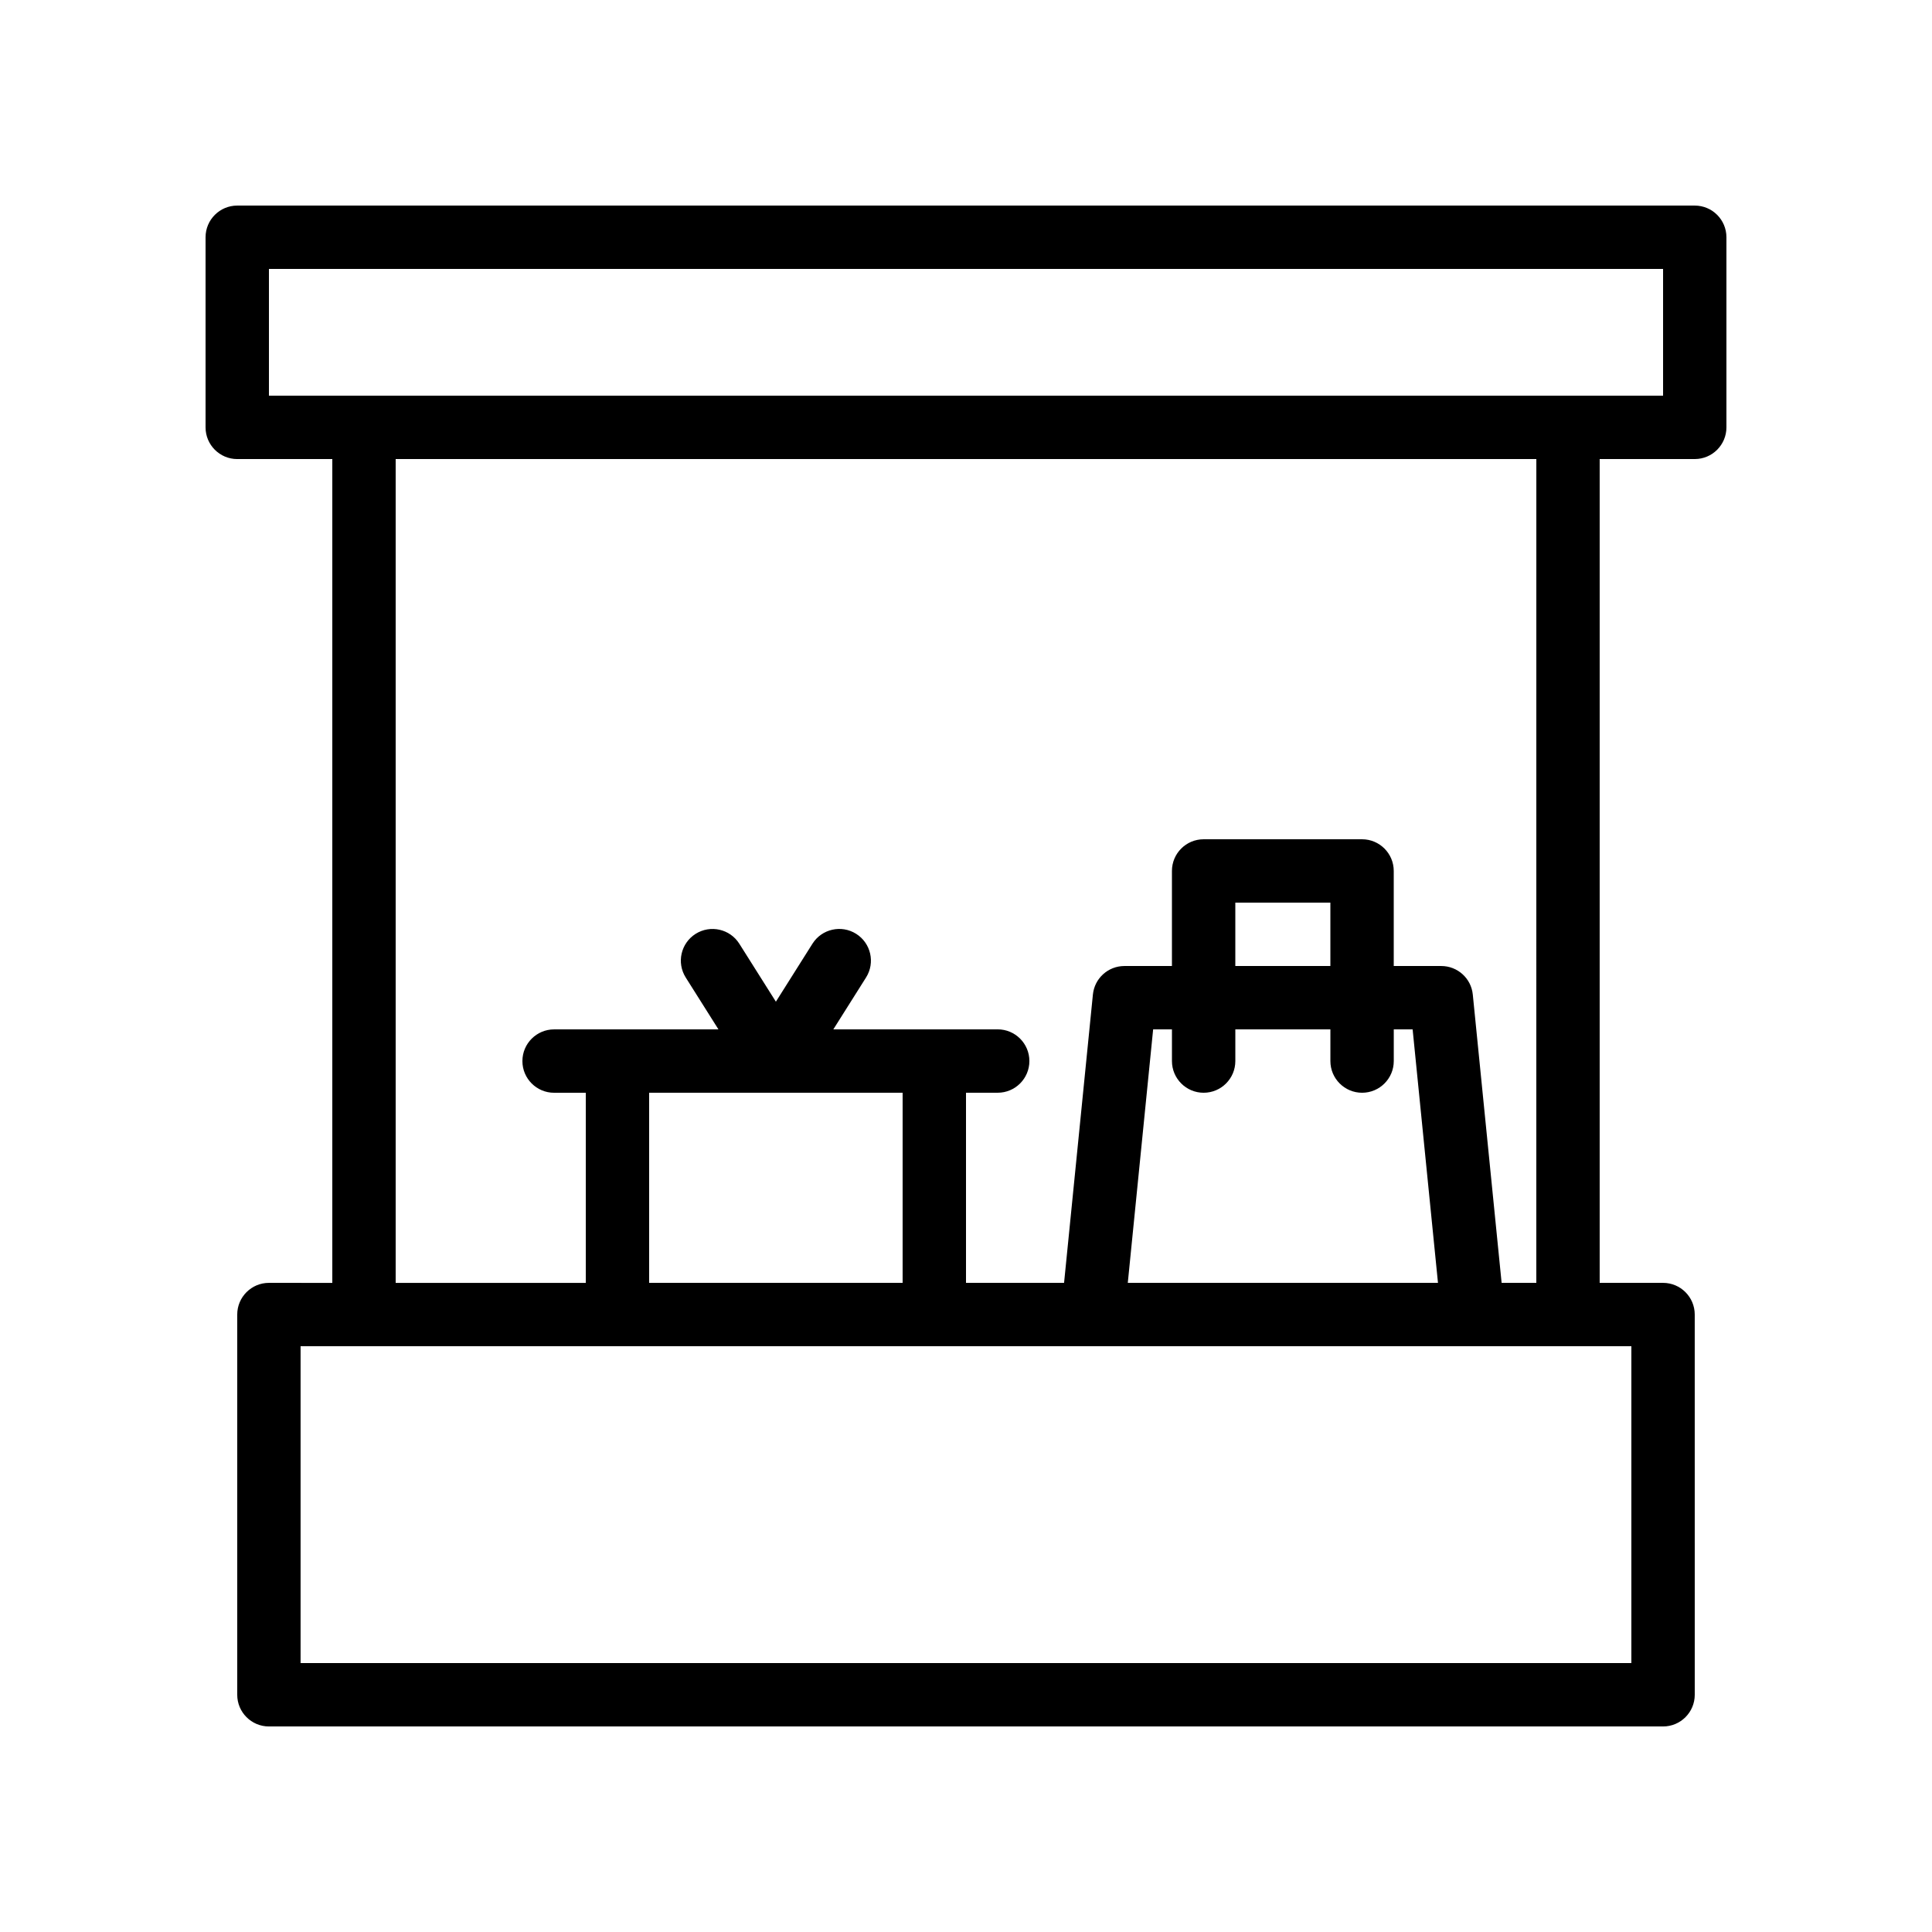
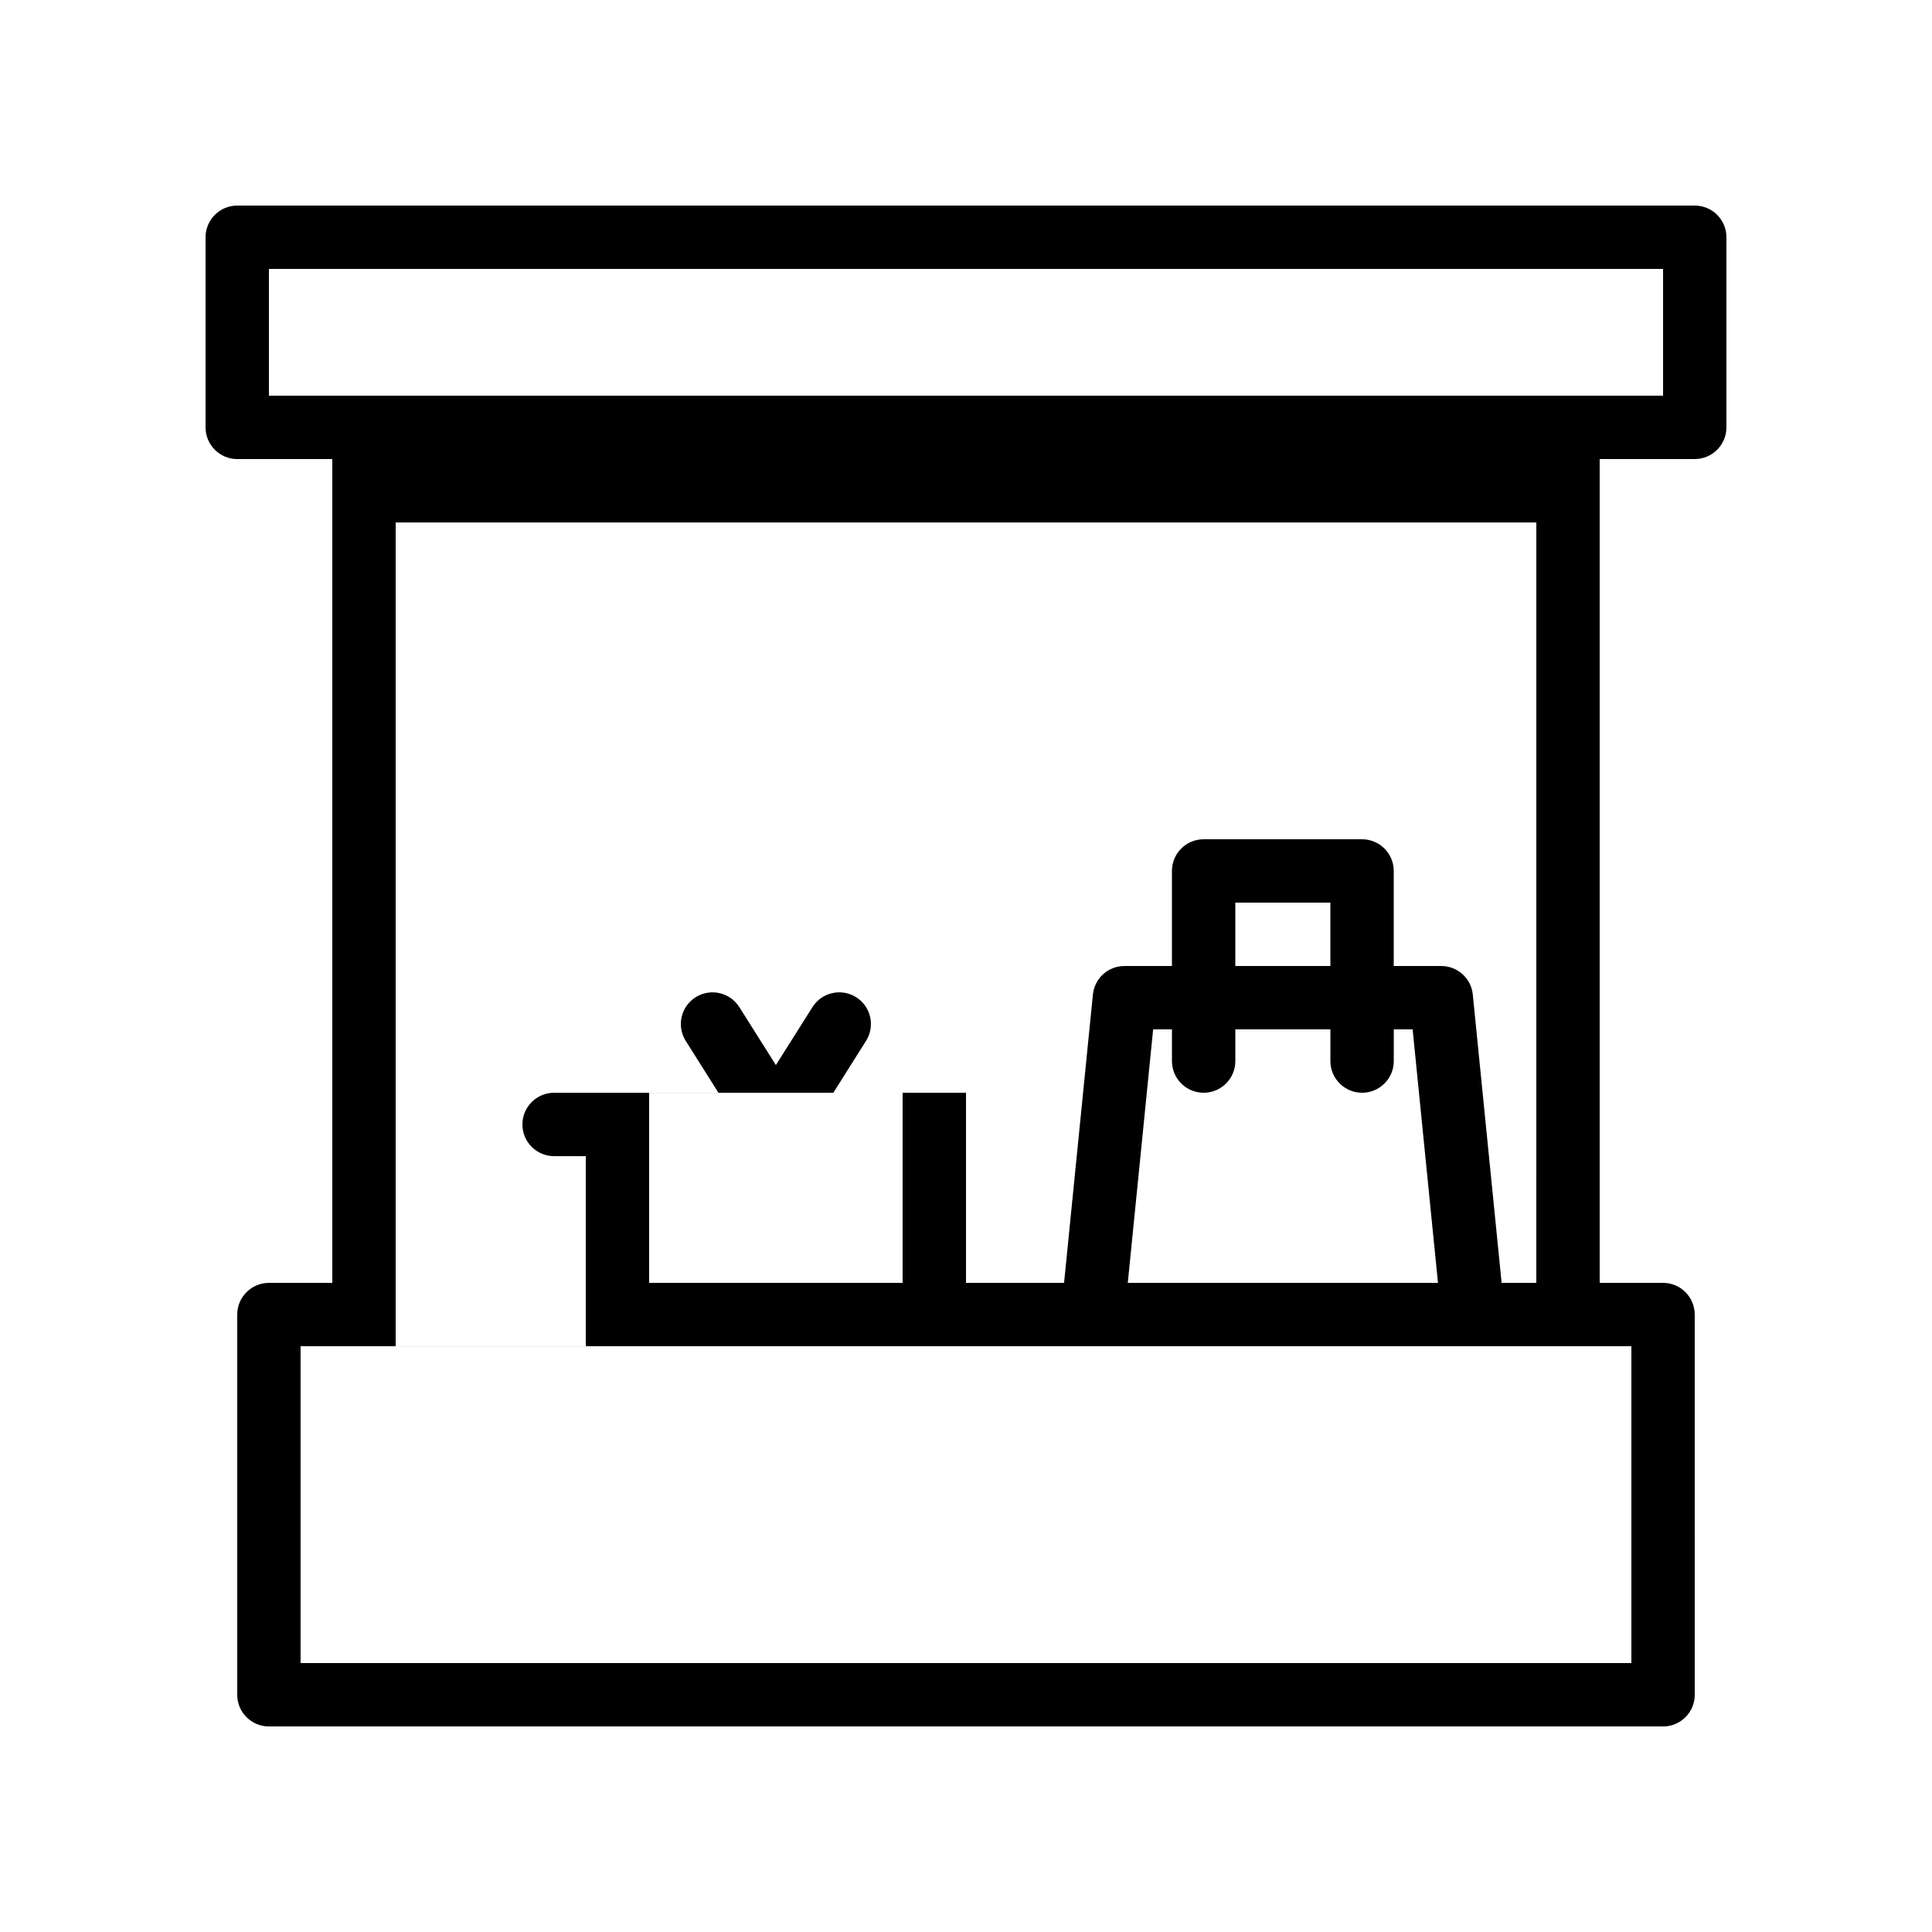
<svg xmlns="http://www.w3.org/2000/svg" fill="#000000" width="800px" height="800px" version="1.1" viewBox="144 144 512 512">
-   <path d="m593.12 198.48h-386.25c-4.633 0-8.395 3.762-8.395 8.395v50.383c0 4.637 3.762 8.398 8.398 8.398h25.191v218.32l-16.797-0.004c-4.637 0-8.398 3.762-8.398 8.398v100.76c0 4.637 3.762 8.398 8.398 8.398h369.46c4.637 0 8.398-3.762 8.398-8.398l-0.004-100.76c0-4.637-3.762-8.398-8.398-8.398h-16.793v-218.32h25.191c4.637 0 8.398-3.762 8.398-8.398v-50.379c0-4.633-3.762-8.395-8.398-8.395zm-16.793 386.25h-352.67v-83.969h352.67zm-260.3-151.14h67.176v50.383h-67.176zm146.95 0c4.637 0 8.398-3.762 8.398-8.398v-8.398h25.191v8.398c0 4.637 3.762 8.398 8.398 8.398 4.637 0 8.398-3.762 8.398-8.398v-8.398h4.996l6.719 67.176h-82.203l6.719-67.176 4.984 0.004v8.398c0 4.633 3.762 8.395 8.398 8.395zm33.586-33.586h-25.191v-16.793h25.191zm54.578 83.965h-9.195l-7.641-76.41c-0.426-4.289-4.039-7.555-8.355-7.555h-12.594v-25.191c0-4.637-3.762-8.398-8.398-8.398h-41.984c-4.637 0-8.398 3.762-8.398 8.398v25.191h-12.59c-4.316 0-7.926 3.266-8.355 7.559l-7.641 76.41-25.988-0.004v-50.383h8.398c4.637 0 8.398-3.762 8.398-8.398 0-4.637-3.762-8.398-8.398-8.398h-43.555l8.664-13.738c2.477-3.922 1.301-9.102-2.621-11.578-3.914-2.469-9.102-1.301-11.578 2.621l-9.691 15.363-9.691-15.359c-2.469-3.914-7.648-5.09-11.578-2.621-3.922 2.477-5.098 7.656-2.621 11.578l8.668 13.742h-43.555c-4.637 0-8.398 3.762-8.398 8.398 0 4.637 3.762 8.398 8.398 8.398h8.398v50.383h-50.383v-218.32h302.29zm33.59-235.11h-369.46v-33.586h369.46z" />
+   <path d="m593.12 198.48h-386.25c-4.633 0-8.395 3.762-8.395 8.395v50.383c0 4.637 3.762 8.398 8.398 8.398h25.191v218.32l-16.797-0.004c-4.637 0-8.398 3.762-8.398 8.398v100.76c0 4.637 3.762 8.398 8.398 8.398h369.46c4.637 0 8.398-3.762 8.398-8.398l-0.004-100.76c0-4.637-3.762-8.398-8.398-8.398h-16.793v-218.32h25.191c4.637 0 8.398-3.762 8.398-8.398v-50.379c0-4.633-3.762-8.395-8.398-8.395zm-16.793 386.25h-352.67v-83.969h352.67zm-260.3-151.14h67.176v50.383h-67.176zm146.95 0c4.637 0 8.398-3.762 8.398-8.398v-8.398h25.191v8.398c0 4.637 3.762 8.398 8.398 8.398 4.637 0 8.398-3.762 8.398-8.398v-8.398h4.996l6.719 67.176h-82.203l6.719-67.176 4.984 0.004v8.398c0 4.633 3.762 8.395 8.398 8.395zm33.586-33.586h-25.191v-16.793h25.191zm54.578 83.965h-9.195l-7.641-76.41c-0.426-4.289-4.039-7.555-8.355-7.555h-12.594v-25.191c0-4.637-3.762-8.398-8.398-8.398h-41.984c-4.637 0-8.398 3.762-8.398 8.398v25.191h-12.59c-4.316 0-7.926 3.266-8.355 7.559l-7.641 76.41-25.988-0.004v-50.383h8.398h-43.555l8.664-13.738c2.477-3.922 1.301-9.102-2.621-11.578-3.914-2.469-9.102-1.301-11.578 2.621l-9.691 15.363-9.691-15.359c-2.469-3.914-7.648-5.09-11.578-2.621-3.922 2.477-5.098 7.656-2.621 11.578l8.668 13.742h-43.555c-4.637 0-8.398 3.762-8.398 8.398 0 4.637 3.762 8.398 8.398 8.398h8.398v50.383h-50.383v-218.32h302.29zm33.59-235.11h-369.46v-33.586h369.46z" />
</svg>